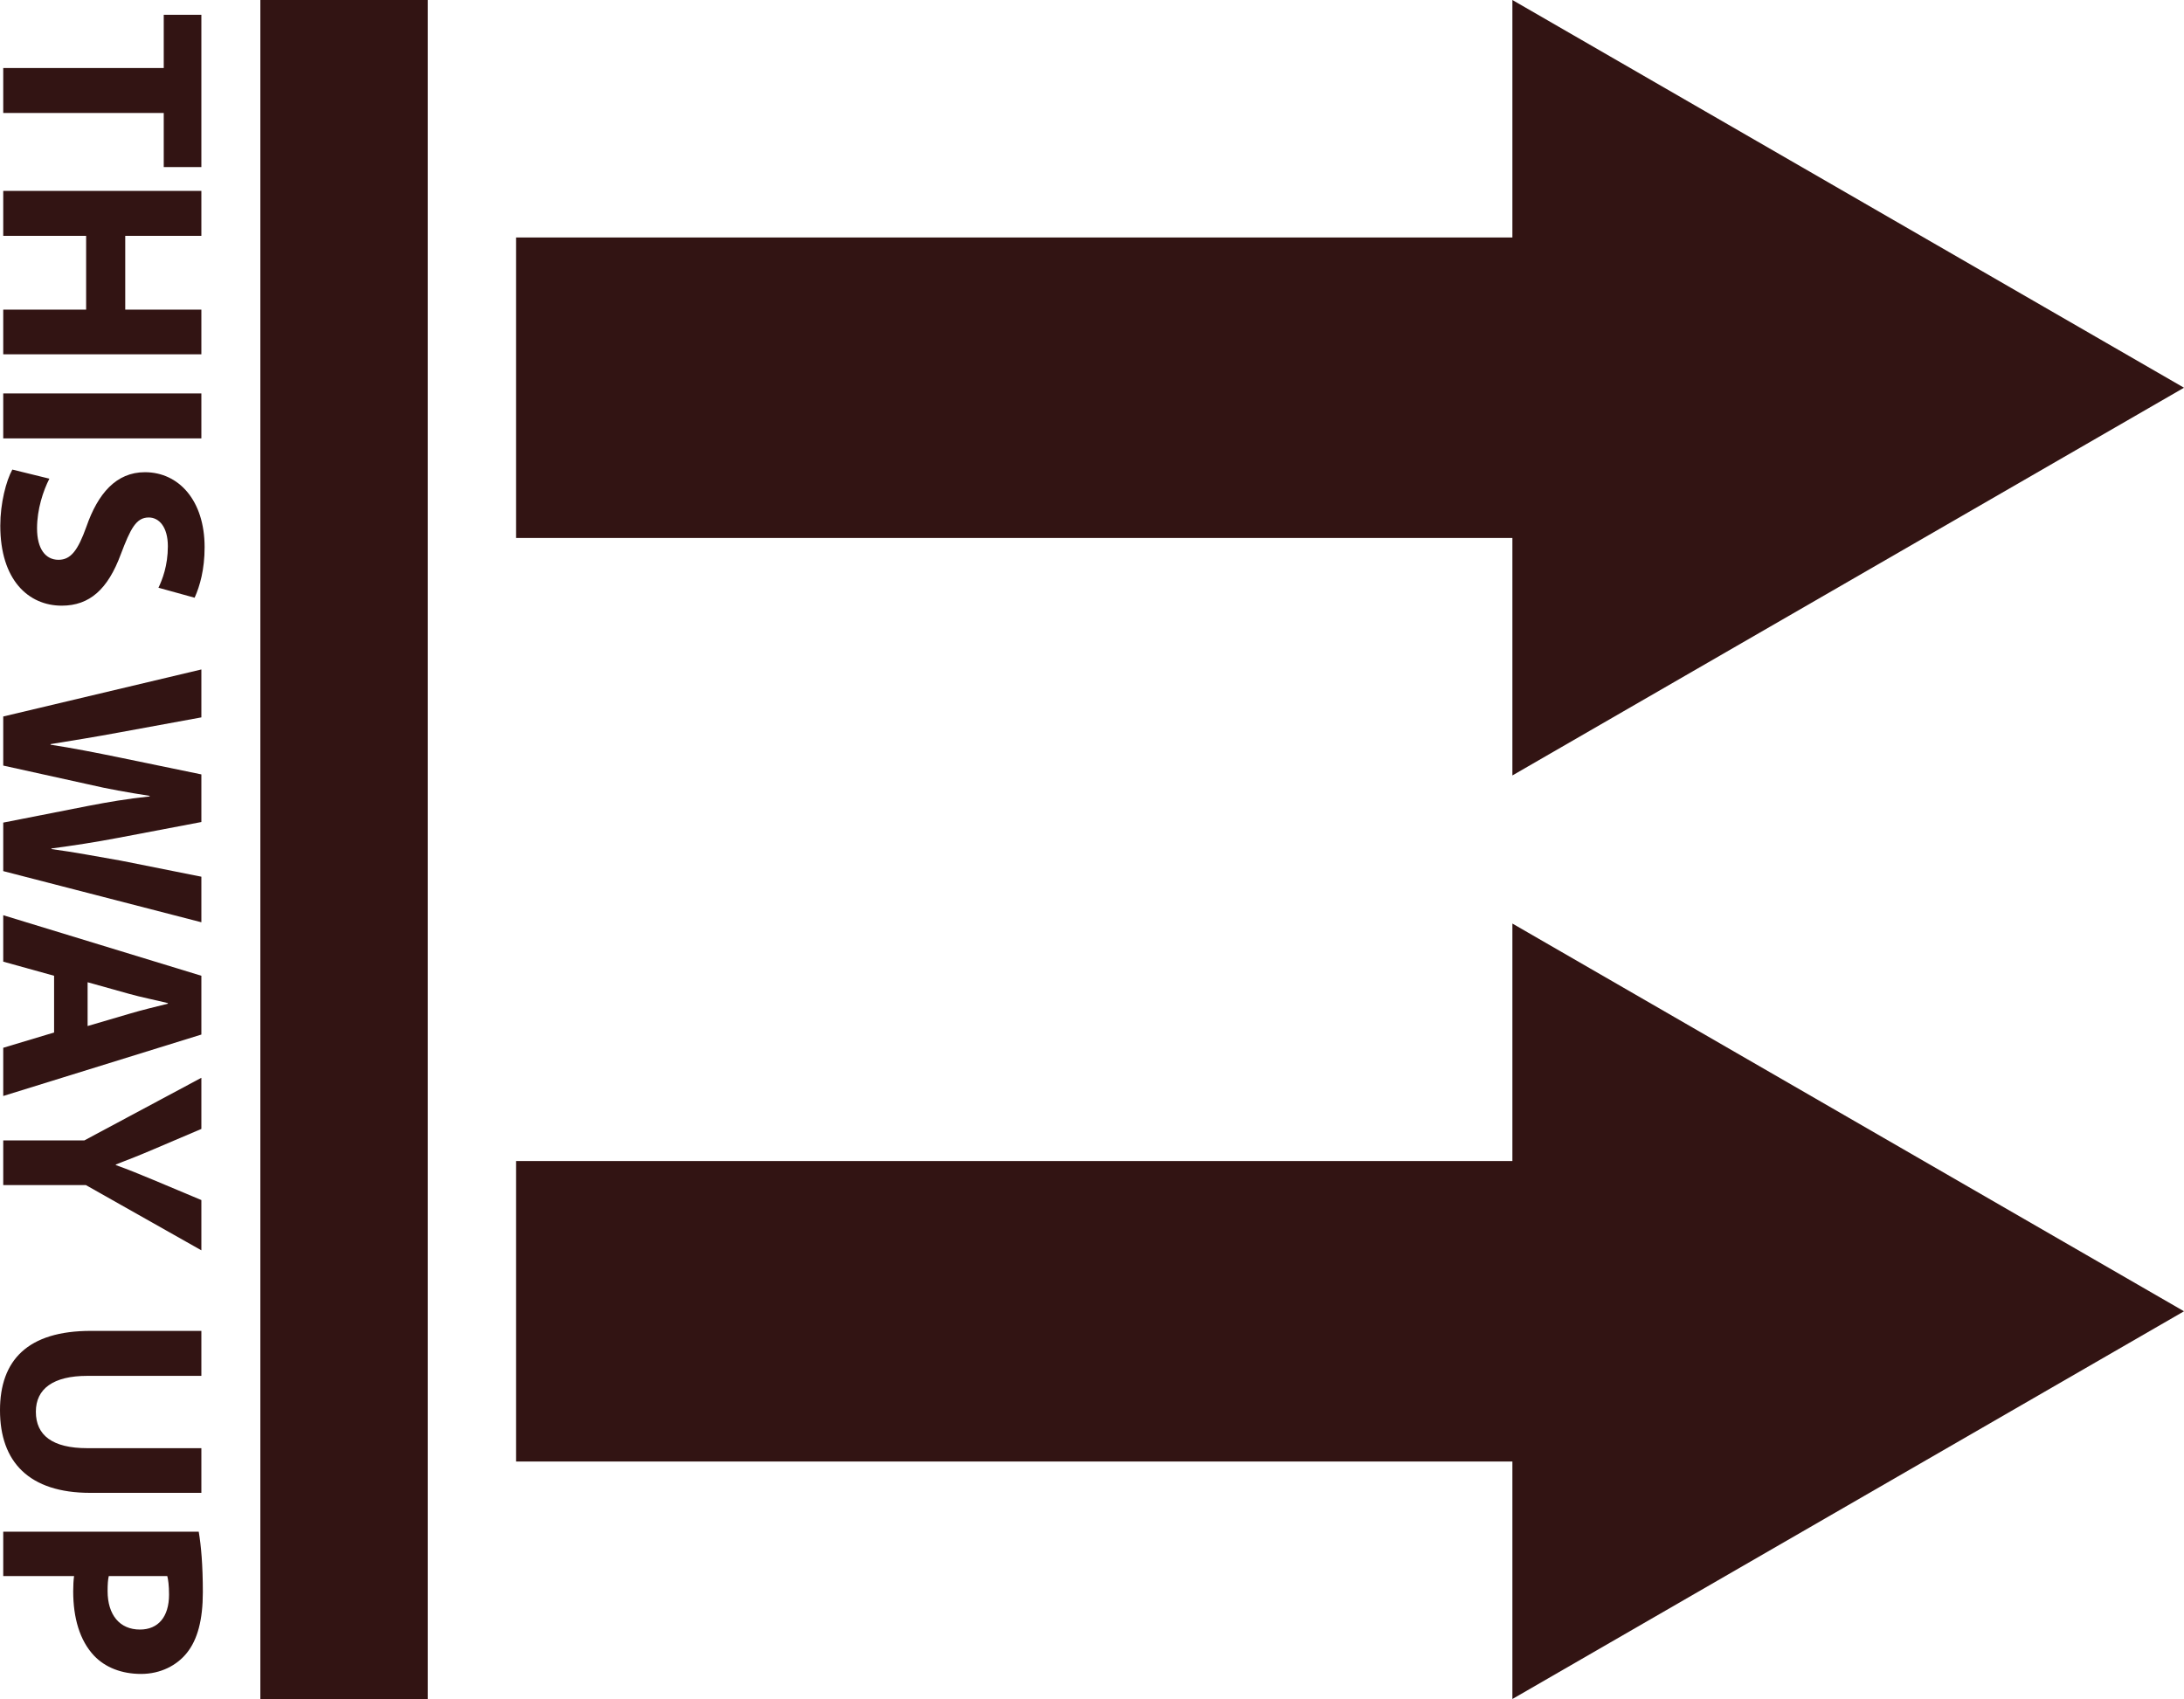
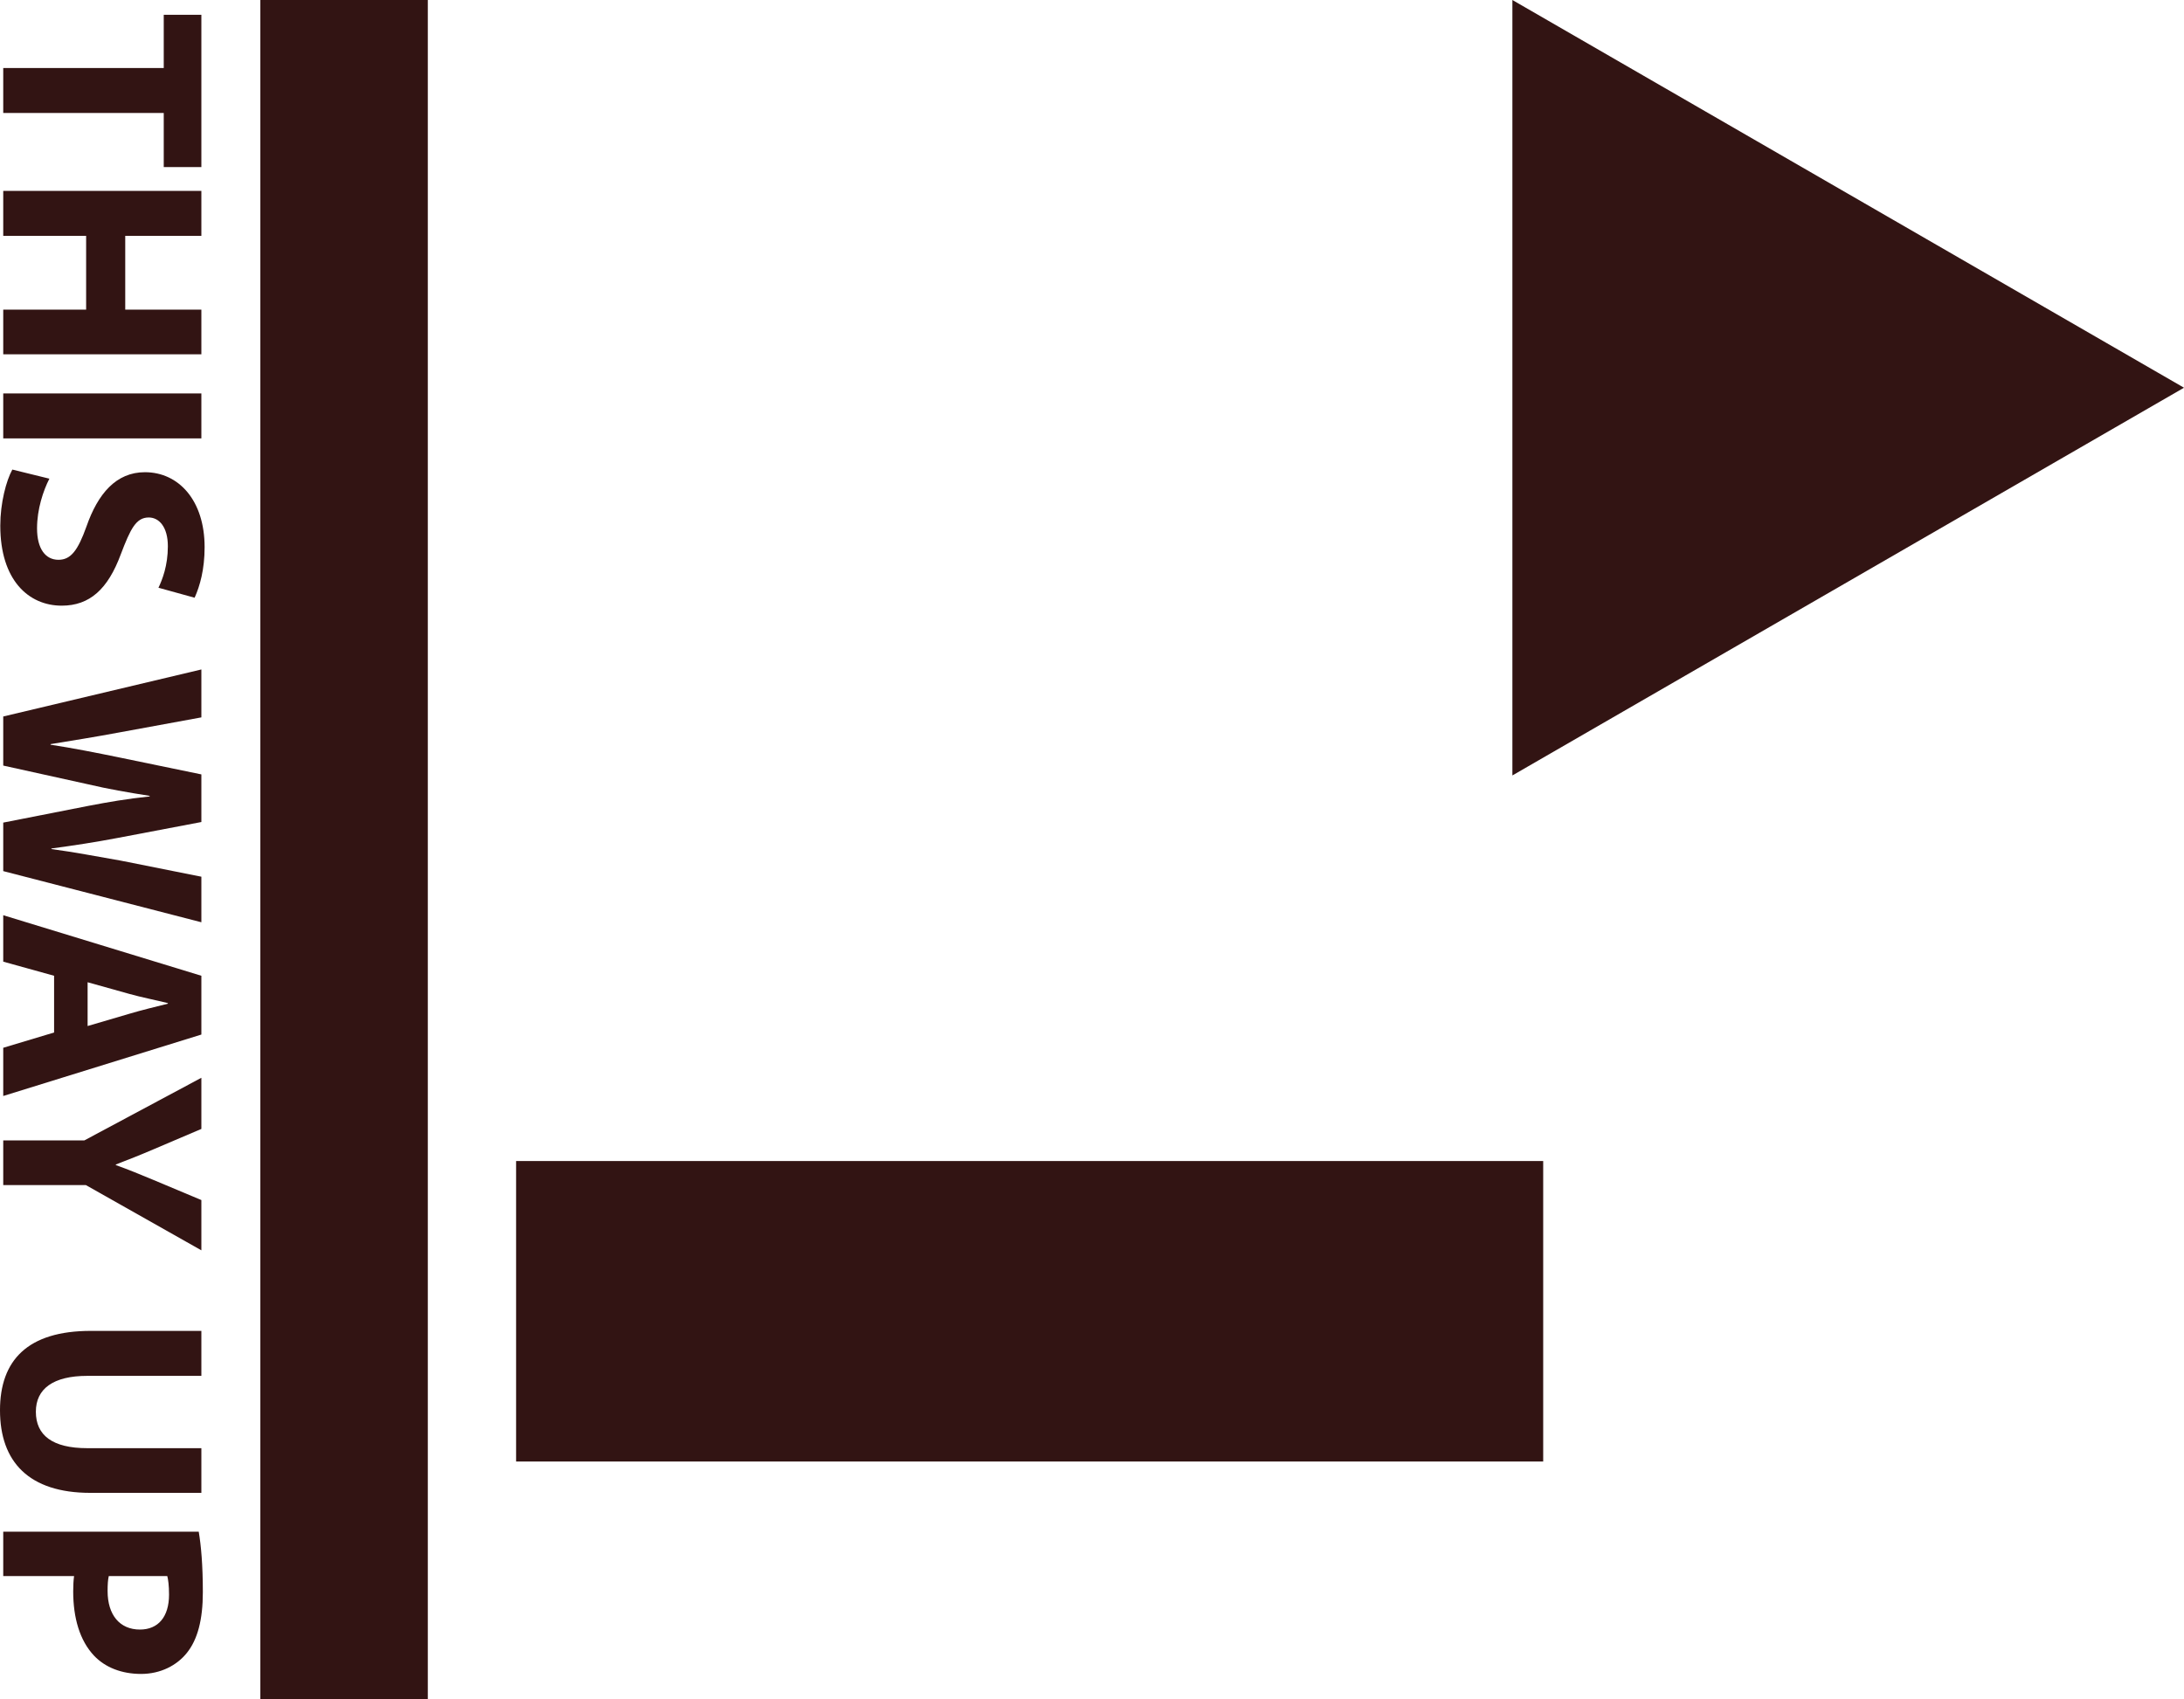
<svg xmlns="http://www.w3.org/2000/svg" width="586.868" height="456.583" viewBox="0 0 586.868 456.583">
  <path fill="#321413" d="M586.868 104.194l-90.235 52.098-90.235 52.097V0l90.235 52.097" />
-   <path fill="#321413" d="M138.682 63.819h275.993v80.75H138.682zm448.186 288.57l-90.235 52.098-90.235 52.096V248.194l90.235 52.098" />
  <path fill="#321413" d="M138.682 312.014h275.993v80.75H138.682zM69.958 0h45v456.583h-45zM44 18.274V3.977h10.111v40.919H44V30.361H.869V18.274H44zm10.111 45.108H33.652V83.21h20.459v12.007H.869V83.21h22.276V63.382H.869V51.296h53.242v12.086zm0 54.431H.869v-12.086h53.242v12.086zm-40.84 10.823c-1.659 3.239-3.318 8.216-3.318 13.35 0 5.53 2.291 8.453 5.767 8.453 3.318 0 5.214-2.528 7.505-8.926 3.081-8.848 7.979-14.614 15.72-14.614 9.085 0 16.036 7.583 16.036 20.144 0 6.004-1.264 10.428-2.686 13.587l-9.717-2.686c1.027-2.133 2.528-5.924 2.528-11.138 0-5.213-2.37-7.741-5.135-7.741-3.396 0-4.897 3.001-7.505 9.874-3.476 9.4-8.373 13.824-15.878 13.824-8.926 0-16.51-6.873-16.51-21.487 0-6.083 1.58-12.086 3.239-15.088l9.954 2.448zM.869 192.547l53.242-12.639v12.876l-21.96 4.029c-6.32 1.185-13.192 2.291-18.564 3.16v.158c5.767.869 12.166 2.133 18.722 3.476l21.803 4.503v12.797l-22.435 4.266c-6.24 1.185-11.928 2.054-17.853 2.844v.158c5.925.79 12.165 1.975 18.484 3.081l21.803 4.345v12.244L.869 234.098v-13.034l22.908-4.503c5.372-1.027 10.349-1.896 16.432-2.528v-.158c-6.004-.948-11.06-1.817-16.432-3.081L.869 205.738v-13.191zm13.666 69.677L.869 258.432v-12.48l53.242 16.272v15.799L.869 294.533v-12.955l13.666-4.107v-15.247zm9.006 13.508l11.296-3.317c3.16-.948 7.109-1.896 10.27-2.686v-.158c-3.16-.79-7.188-1.58-10.27-2.449l-11.296-3.159v11.769zM.869 306.465h21.803l31.439-16.826v13.745l-12.797 5.45c-3.871 1.659-6.715 2.766-10.19 4.108v.158c3.318 1.185 6.398 2.448 10.19 4.028l12.797 5.372v13.508l-31.045-17.537H.869v-12.006zm53.242 63.279H23.462c-9.164 0-13.824 3.476-13.824 9.638 0 6.319 4.424 9.795 13.824 9.795h30.649v12.008H24.252C7.82 401.184 0 392.889 0 378.986c0-13.429 7.426-21.328 24.409-21.328h29.702v12.086zm-.711 41.87c.632 3.713 1.106 8.926 1.106 16.272 0 7.426-1.422 12.719-4.266 16.273-2.687 3.396-7.11 5.688-12.323 5.688-5.214 0-9.638-1.738-12.64-4.897-3.87-4.108-5.608-10.19-5.608-17.3 0-1.58.079-3.002.237-4.108H.869v-11.928H53.4zm-24.171 11.928c-.237 1.027-.316 2.291-.316 4.029 0 6.398 3.239 10.348 8.689 10.348 4.897 0 7.82-3.396 7.82-9.4 0-2.448-.236-4.107-.474-4.977H29.229z" />
</svg>